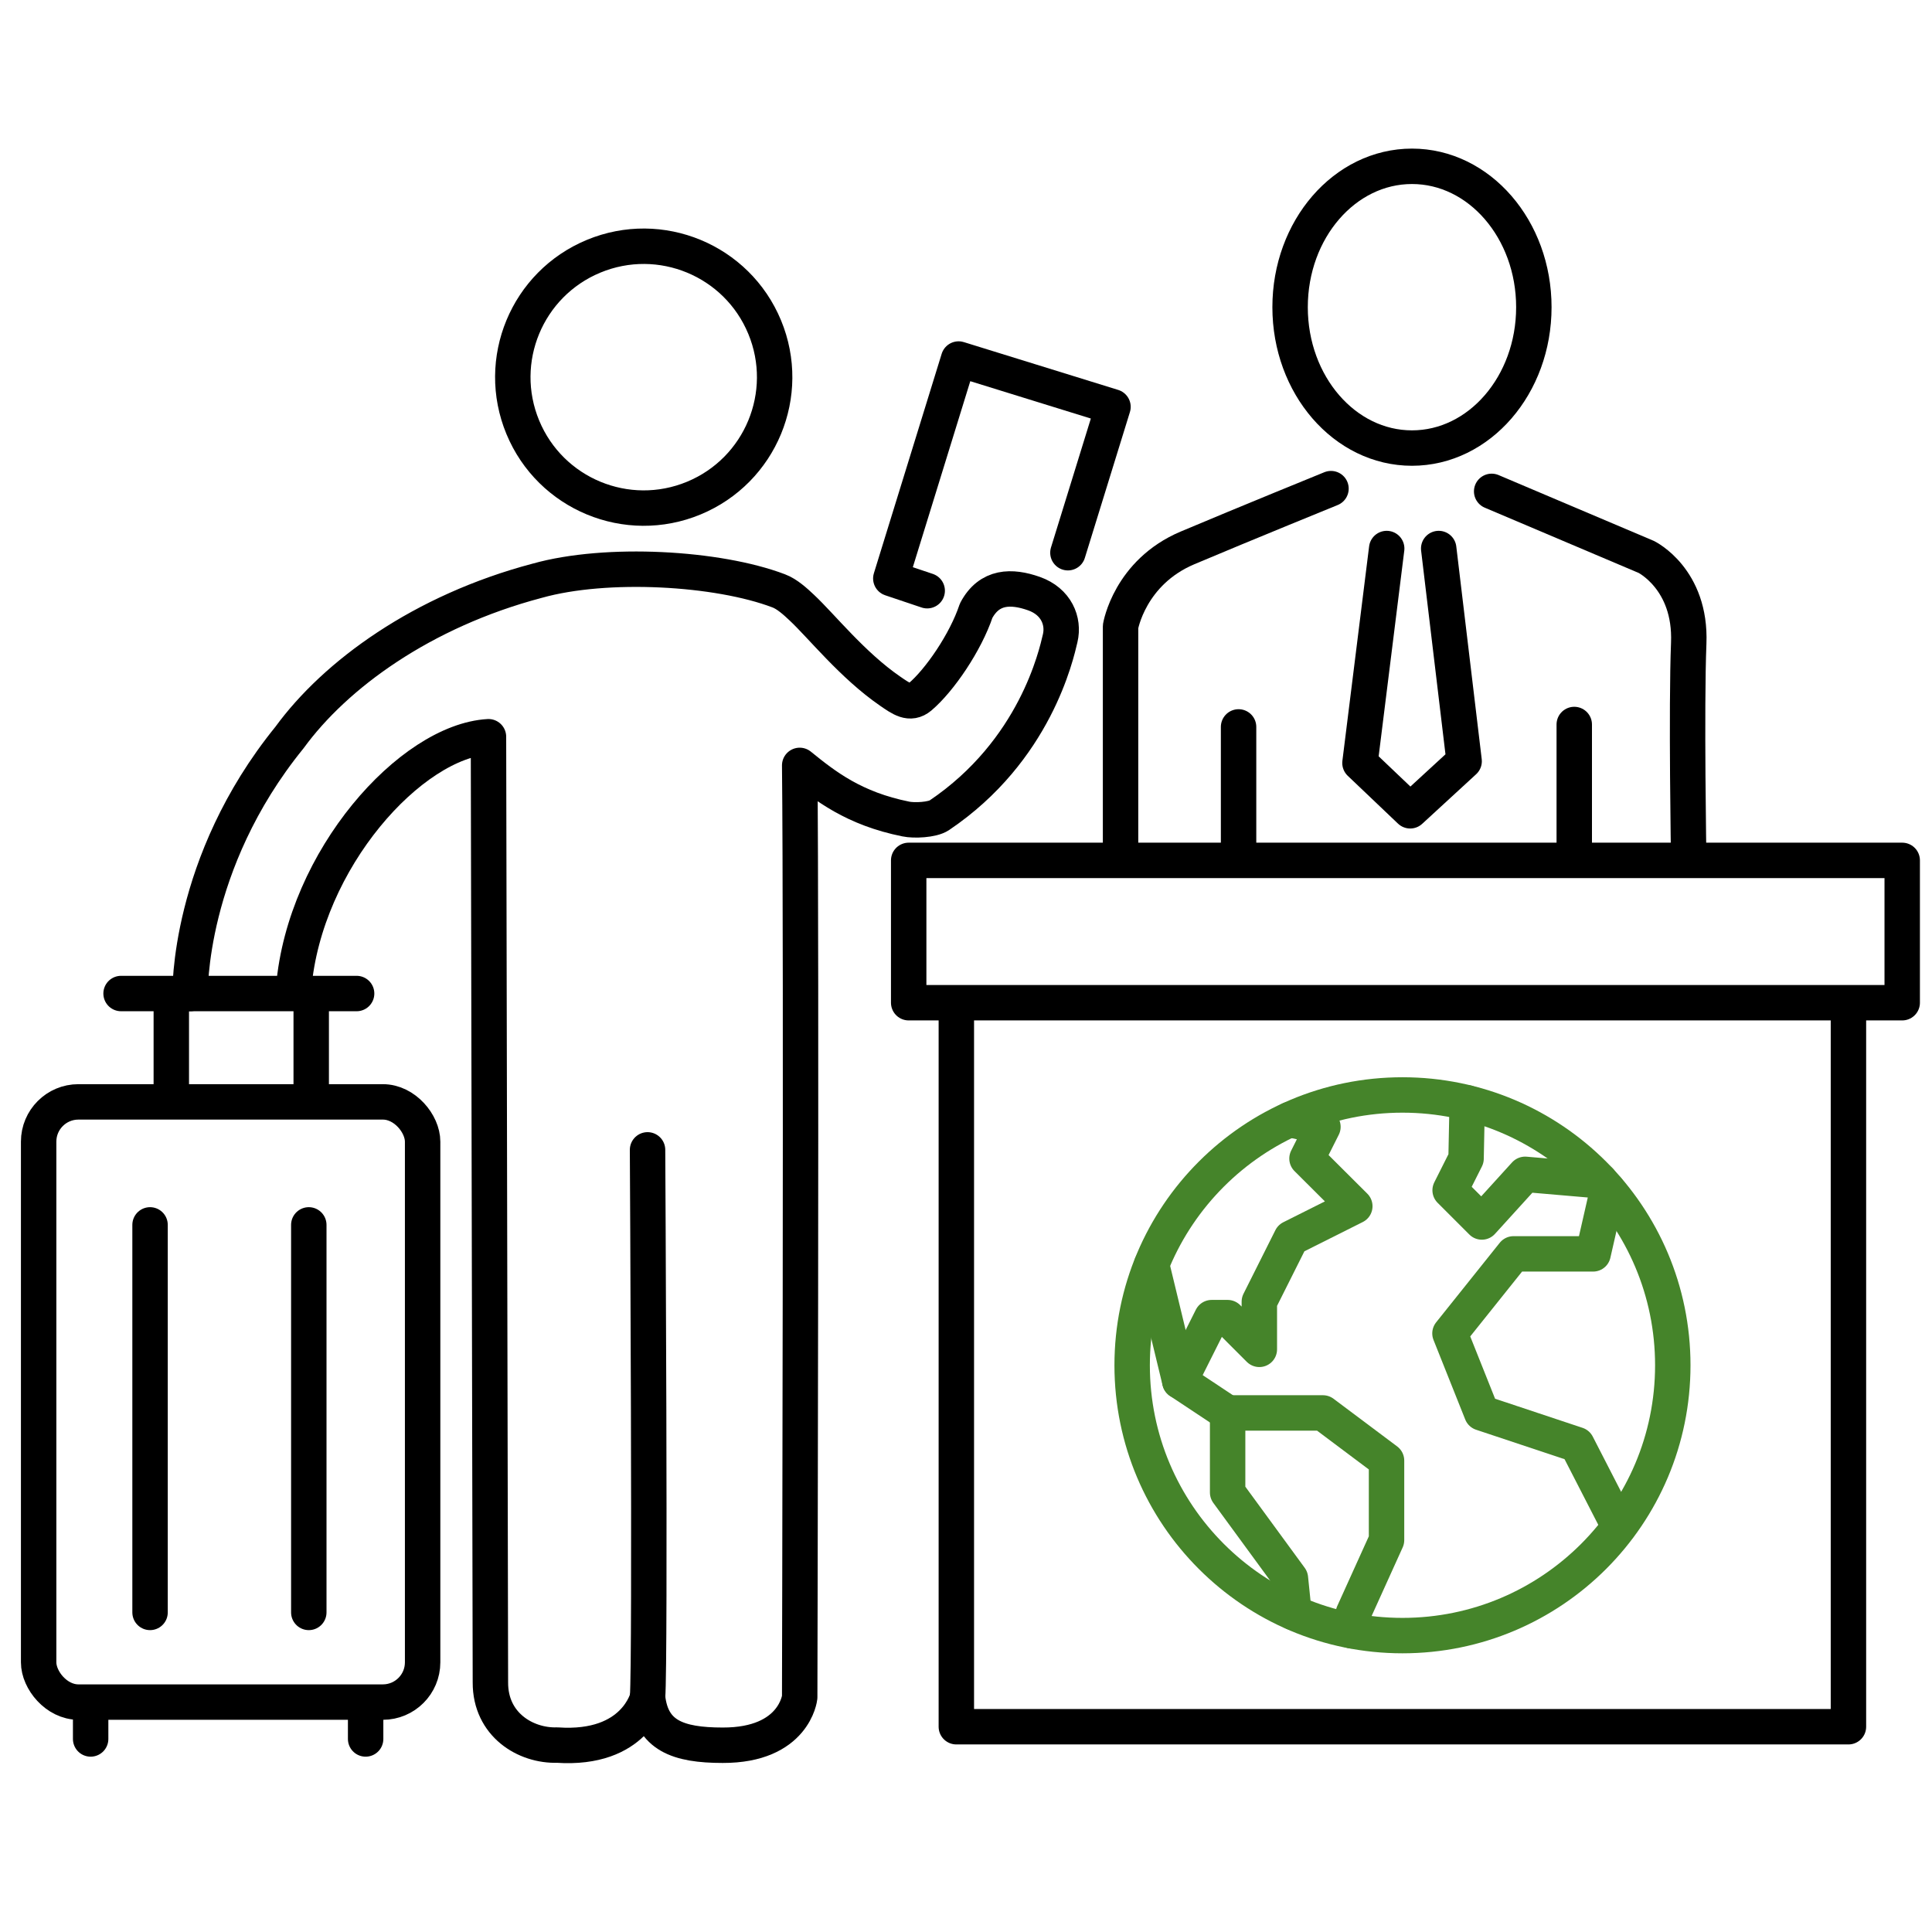
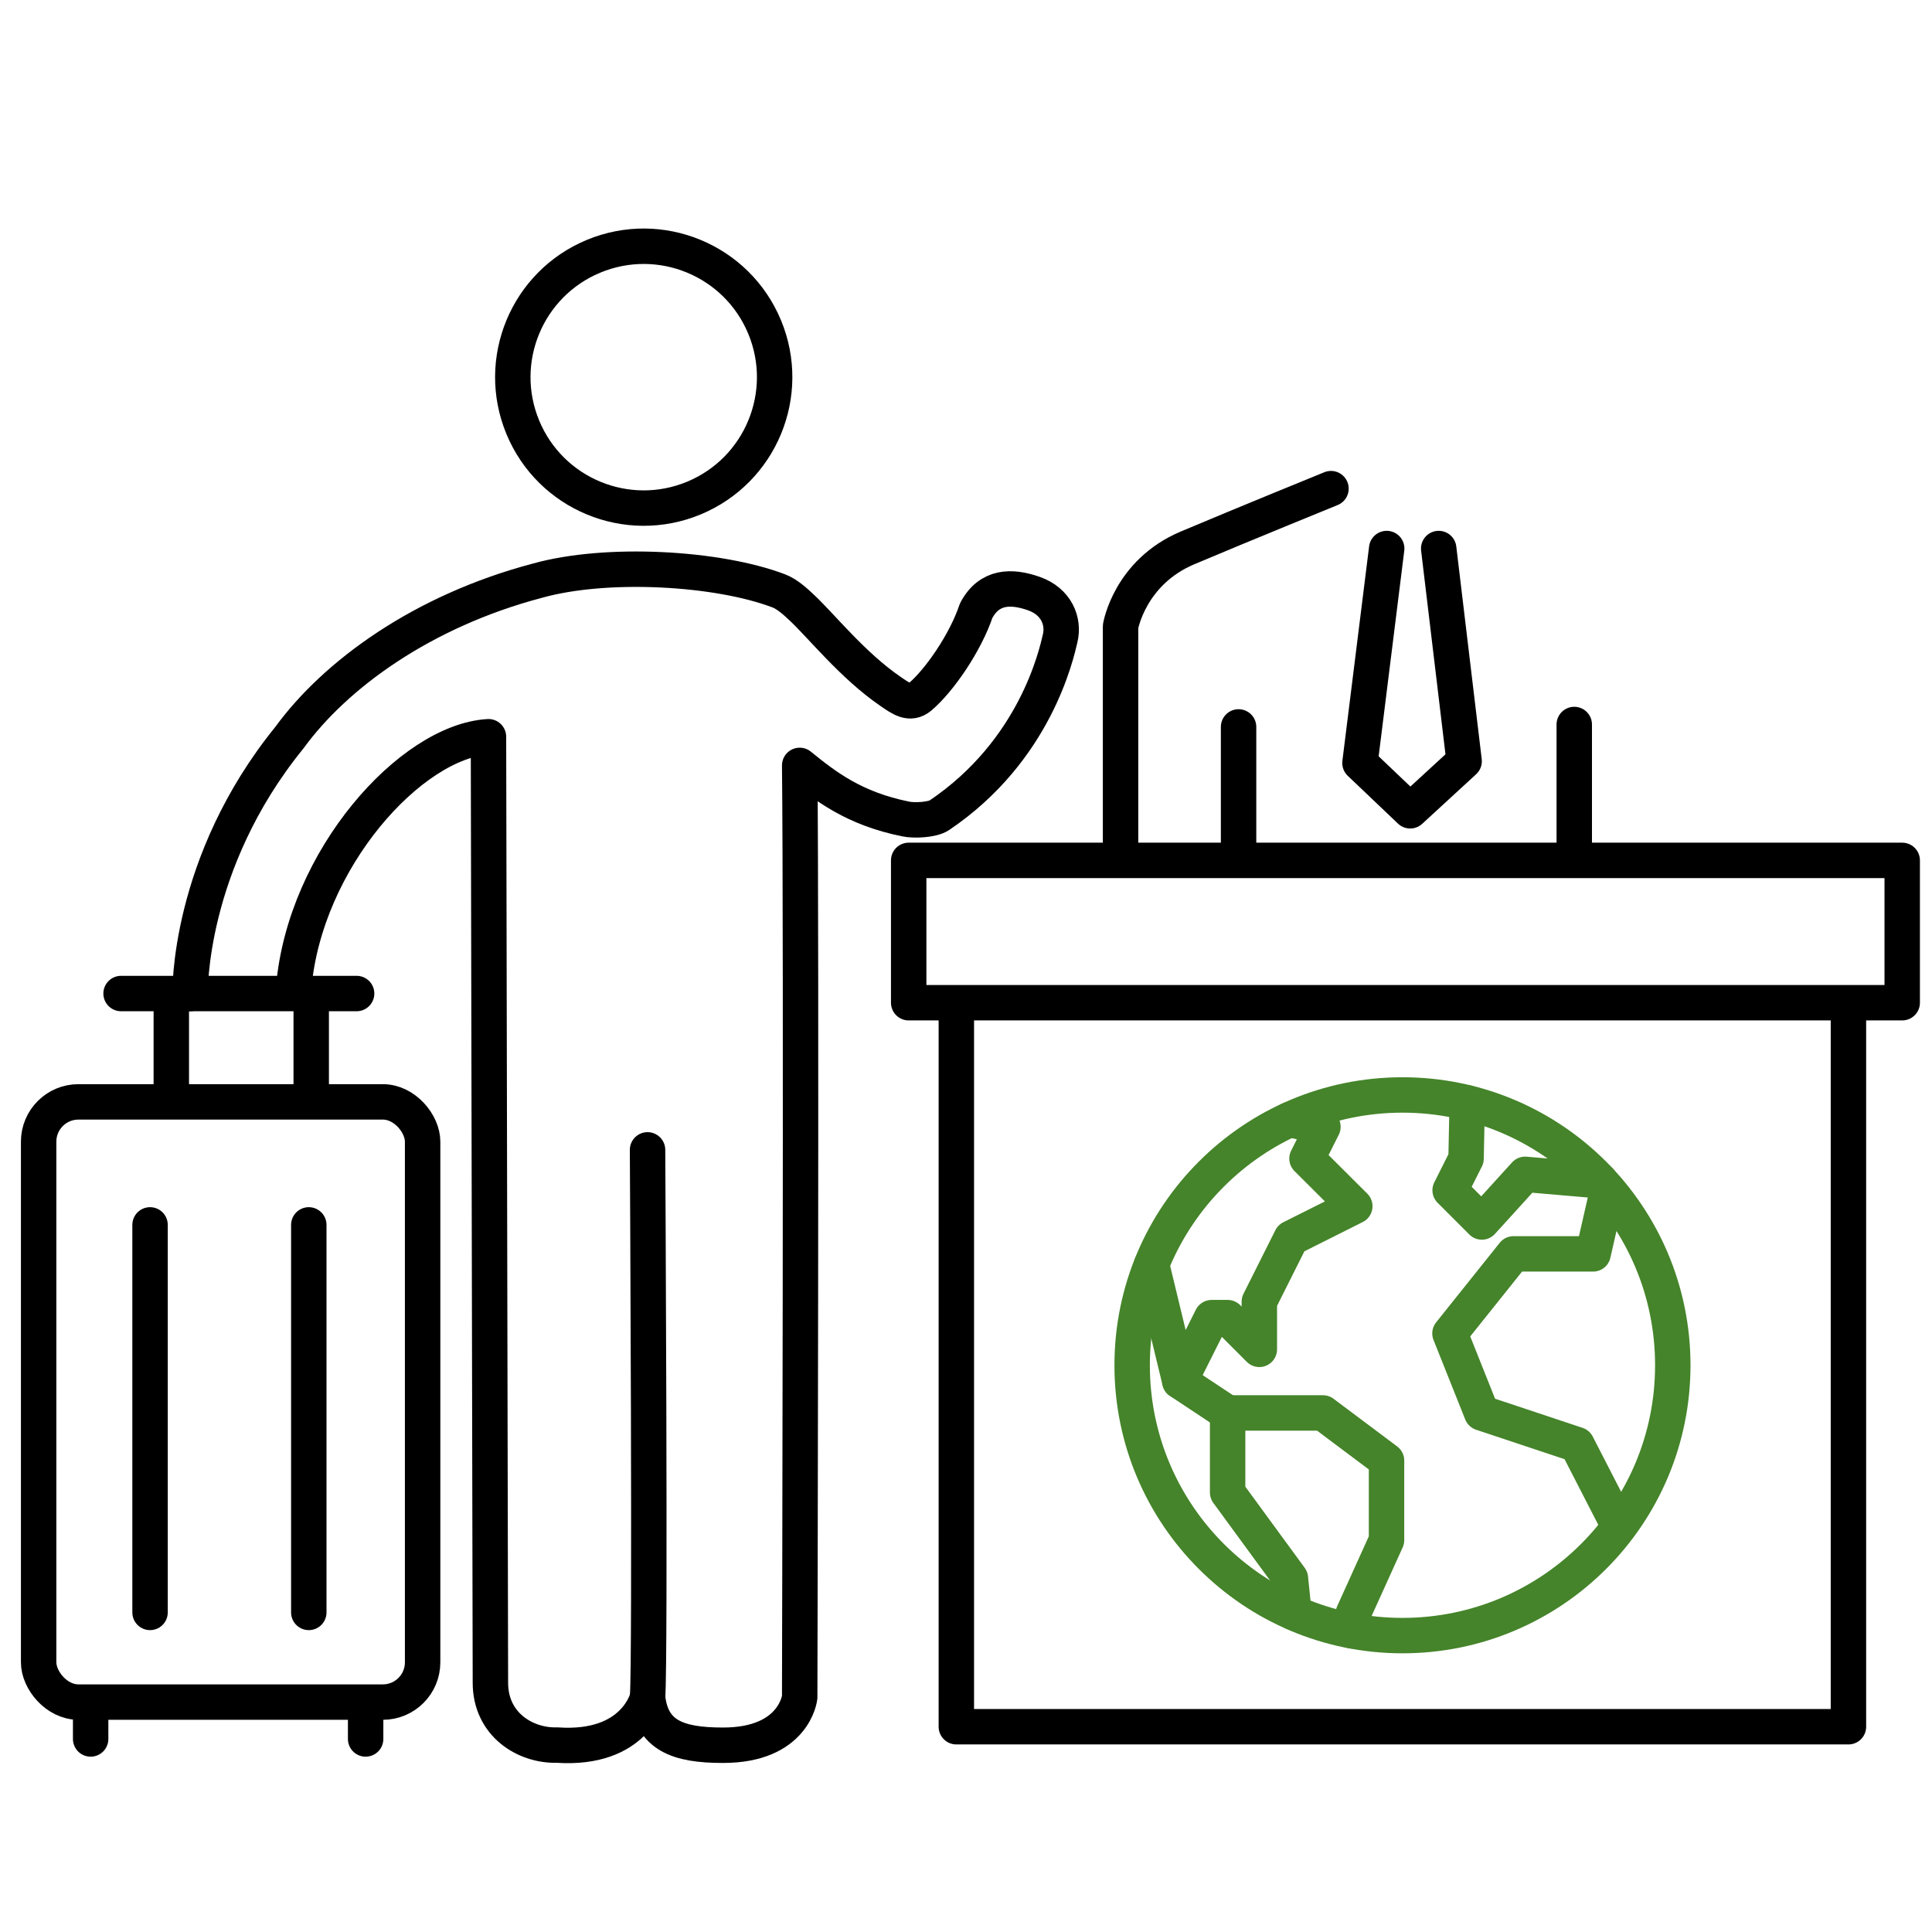
<svg xmlns="http://www.w3.org/2000/svg" version="1.1" viewBox="0 0 1200 1200">
  <defs>
    <style>
      .cls-1 {
        stroke: #000;
      }

      .cls-1, .cls-2 {
        fill: none;
        stroke-linecap: round;
        stroke-linejoin: round;
        stroke-width: 22px;
      }

      .cls-3 {
        fill: #007298;
        stroke-width: 0px;
      }

      .cls-2 {
        stroke: #45842a;
      }
    </style>
  </defs>
  <g id="Layer_1" data-name="Layer 1">
    <g>
      <path class="cls-3" d="M-838.5,356.2h-150c-51.7,0-93.8,42.1-93.8,93.8v262.5c0,10.4,8.4,18.8,18.8,18.8h56.2v356.2c0,10.4,8.4,18.8,18.8,18.8h150c10.4,0,18.8-8.4,18.8-18.8v-356.3h56.2c10.4,0,18.8-8.4,18.8-18.8v-262.4c0-51.7-42.1-93.8-93.8-93.8ZM-988.5,393.8h150c31,0,56.2,25.2,56.2,56.2v168.8h-37.5v-75h-37.5v450h-37.5v-337.6h-37.5v337.5h-37.5v-450h-37.5v75h-37.5v-168.7c0-31,25.3-56.2,56.3-56.2ZM-1044.8,693.8v-37.5h37.5v37.5h-37.5ZM-969.8,1031.2h37.5v37.5h-37.5v-37.5ZM-894.8,1068.8v-37.5h37.5v37.5h-37.5ZM-819.8,693.8v-37.5h37.5v37.5h-37.5Z" />
      <path class="cls-3" d="M-913.5,318.8c51.7,0,93.8-42.1,93.8-93.8v-37.5c0-51.7-42.1-93.8-93.8-93.8s-93.8,42.1-93.8,93.8v37.5c0,51.7,42.1,93.8,93.8,93.8ZM-969.8,187.5c0-31,25.2-56.2,56.2-56.2s56.2,25.2,56.2,56.2v37.5c0,31-25.2,56.2-56.2,56.2s-56.2-25.2-56.2-56.2v-37.5Z" />
      <path class="cls-3" d="M-426,318.8c51.7,0,93.8-42.1,93.8-93.8v-37.5c0-51.7-42.1-93.8-93.8-93.8s-93.8,42.1-93.8,93.8v37.5c0,51.7,42.1,93.8,93.8,93.8ZM-482.2,187.5c0-31,25.2-56.2,56.2-56.2s56.2,25.2,56.2,56.2v37.5c0,31-25.2,56.2-56.2,56.2s-56.2-25.2-56.2-56.2v-37.5Z" />
      <path class="cls-3" d="M-163.5,543.8h-75v-112.6c0-41.4-33.6-75-75-75h-225c-41.4,0-75,33.6-75,75v112.5h-75c-10.4,0-18.8,8.4-18.8,18.8v75c0,10.4,8.4,18.8,18.8,18.8h18.8v431.2c0,10.4,8.4,18.8,18.8,18.8H-200.9c10.4,0,18.8-8.4,18.8-18.8v-431.3h18.8c10.4,0,18.8-8.4,18.8-18.8v-75c-.3-10.3-8.6-18.6-19-18.6ZM-377.5,393.8l-48.5,48.4-48.5-48.5h97ZM-576,431.2c0-20.7,16.8-37.5,37.5-37.5h11l88.3,88.3c3.7,3.7,8.5,5.5,13.3,5.5s9.6-1.8,13.3-5.5l88.3-88.3h11c20.7,0,37.5,16.8,37.5,37.5v112.5h-37.5v-75h-37.7v75h-150v-75h-37.5v75h-37.5v-112.5ZM-219.8,1068.8h-412.4v-412.6H-219.7v412.6h-.1ZM-182.2,618.8h-487.6v-37.5H-182.3v37.5h.1Z" />
      <path class="cls-3" d="M-426,1031.2c93,0,168.8-75.7,168.8-168.8s-75.8-168.7-168.8-168.7-168.8,75.7-168.8,168.8,75.8,168.7,168.8,168.7ZM-555.8,881.2h55.2c1.7,37.1,8.5,73.1,20.1,100.5-39.7-18.2-68.8-55.7-75.3-100.5ZM-426,731.2c10.1,0,33.5,39.3,37,112.5h-74c3.5-73.2,27-112.5,37-112.5h0ZM-389,881.2c-3.5,73.2-27,112.5-37,112.5s-33.5-39.3-37-112.5h74ZM-371.5,981.7c11.6-27.4,18.4-63.4,20.1-100.5h55.2c-6.5,44.8-35.6,82.3-75.3,100.5h0ZM-296.2,843.7h-55.2c-1.7-37.1-8.5-73.1-20.1-100.5,39.7,18.2,68.8,55.7,75.3,100.5ZM-480.4,743.2c-11.6,27.4-18.4,63.4-20.1,100.5h-55.2c6.4-44.8,35.5-82.3,75.3-100.5h0Z" />
-       <path class="cls-3" d="M-1101,768.8h-18.8v-150c0-10.4-8.4-18.8-18.8-18.8h-75c-10.4,0-18.8,8.4-18.8,18.8v150h-18.6c-31,0-56.2,25.2-56.2,56.2v225c0,31,25.2,56.2,56.2,56.2h150c31,0,56.2-25.2,56.2-56.2v-225c0-31-25.2-56.2-56.2-56.2ZM-1194.8,637.5h37.5v131.2h-37.5v-131.2ZM-1082.2,1050c0,10.4-8.4,18.8-18.8,18.8h-150c-10.3,0-18.8-8.4-18.8-18.8v-225c0-10.4,8.4-18.8,18.8-18.8h150c10.3,0,18.8,8.4,18.8,18.8v225Z" />
      <path class="cls-3" d="M-1232.2,843.8h37.5v37.5h-37.5v-37.5Z" />
      <path class="cls-3" d="M-1157.2,843.8h37.5v37.5h-37.5v-37.5Z" />
    </g>
  </g>
  <g id="new_art" data-name="new art">
    <rect class="cls-1" x="24" y="684.4" width="238.5" height="372.8" rx="24.7" ry="24.7" />
    <line class="cls-1" x1="56.3" y1="1062.9" x2="56.3" y2="1080.1" />
    <line class="cls-1" x1="227.1" y1="1062.9" x2="227.1" y2="1080.1" />
    <line class="cls-1" x1="106.4" y1="625.2" x2="106.4" y2="681.7" />
    <line class="cls-1" x1="193.3" y1="619.4" x2="193.3" y2="678.3" />
    <line class="cls-1" x1="75.2" y1="617.1" x2="221.5" y2="617.1" />
    <path class="cls-1" d="M118.1,617.1s-1.9-80.7,61.7-159c28.5-39.1,82.4-78.5,153.9-97.4,43.1-12.1,112.2-8.1,150,6.3,5.1,1.9,10.4,6.7,14.3,10.4,12.3,11.5,31.5,35.8,54.9,51.9,6.7,4.6,12.3,8.8,18.5,3.6,12.3-10.4,28.4-34.1,34.9-53.6,8.2-15.5,22-15.5,35.9-10.6,13.9,4.9,18.8,17.1,16.3,27.7-2.4,10.2-15.5,69.8-75.1,110-4.3,2.9-15.7,3.4-20.8,2.3-32.3-6.5-50-20.4-65.9-33.3,1.2,109.6,0,578.8,0,578.8,0,0-3.2,29.9-47.8,29.8-28.1,0-44.1-6.2-46.7-29.8,1.8-22.8,0-340,0-340" />
    <path class="cls-1" d="M182.4,613.6c6.8-80,72.9-153.2,121-156,0,0,1.2,570.6,1.2,587.4-.1,26.2,21.8,39.5,41.5,38.9,48.7,3.3,56.2-29.8,56.2-29.8" />
    <circle class="cls-1" cx="399.8" cy="234.3" r="81.3" transform="translate(-59.2 170.8) rotate(-22.5)" />
-     <polyline class="cls-1" points="575.9 366.9 553.3 359.3 595.4 223 691.3 252.7 663.3 343.3" />
    <rect class="cls-1" x="564.4" y="534.4" width="617.1" height="88.4" />
    <line class="cls-1" x1="769.3" y1="451.5" x2="769.3" y2="530.7" />
    <path class="cls-1" d="M967,430" />
    <polyline class="cls-1" points="893.6 340.7 909.4 472.8 875.9 503.6 844.7 473.9 861.3 340.7" />
    <path class="cls-1" d="M915.7,250.3" />
-     <path class="cls-1" d="M1048.9,534s-1.6-94.4,0-134.5c1.6-40-26.4-53.6-26.4-53.6l-96-40.7" />
    <path class="cls-1" d="M826.7,303.5s-53.1,21.6-89.1,36.8c-36,15.2-41.6,48.8-41.6,48.8v144.9" />
    <path class="cls-1" d="M840.6,251" />
    <line class="cls-1" x1="977.8" y1="450" x2="977.8" y2="531.9" />
    <polyline class="cls-1" points="594 625.2 594 1072.5 1148.1 1072.5 1148.1 625.2" />
    <line class="cls-1" x1="93.2" y1="760.8" x2="93.2" y2="1001.5" />
    <line class="cls-1" x1="191.8" y1="760.8" x2="191.8" y2="1001.5" />
-     <ellipse class="cls-1" cx="877" cy="190.8" rx="75.7" ry="87.5" />
    <g>
      <polyline class="cls-2" points="801.1 695.4 821.7 699.9 811.8 719.6 841.5 749.2 802 769 782.2 808.5 782.2 838.1 762.5 818.4 752.6 818.4 732.8 857.9" />
      <polyline class="cls-2" points="839.5 1012.9 840.6 1002.1 861.2 956.6 861.2 907.2 821.7 877.6 762.5 877.6 762.5 927 801.5 980.3 803.7 1001.7" />
      <polyline class="cls-2" points="762.5 877.6 732.8 857.9 715.3 785.5" />
      <circle class="cls-2" cx="871.1" cy="848" r="167.9" />
      <path class="cls-2" d="M998.6,738.9l-9.1,39.9h-49.4l-39.5,49.4,19.7,49.4,59.2,19.7,26.1,50.8M911.3,685l-.7,34.6-9.9,19.7,19.7,19.7,26.9-29.6,46.5,4" />
    </g>
  </g>
</svg>